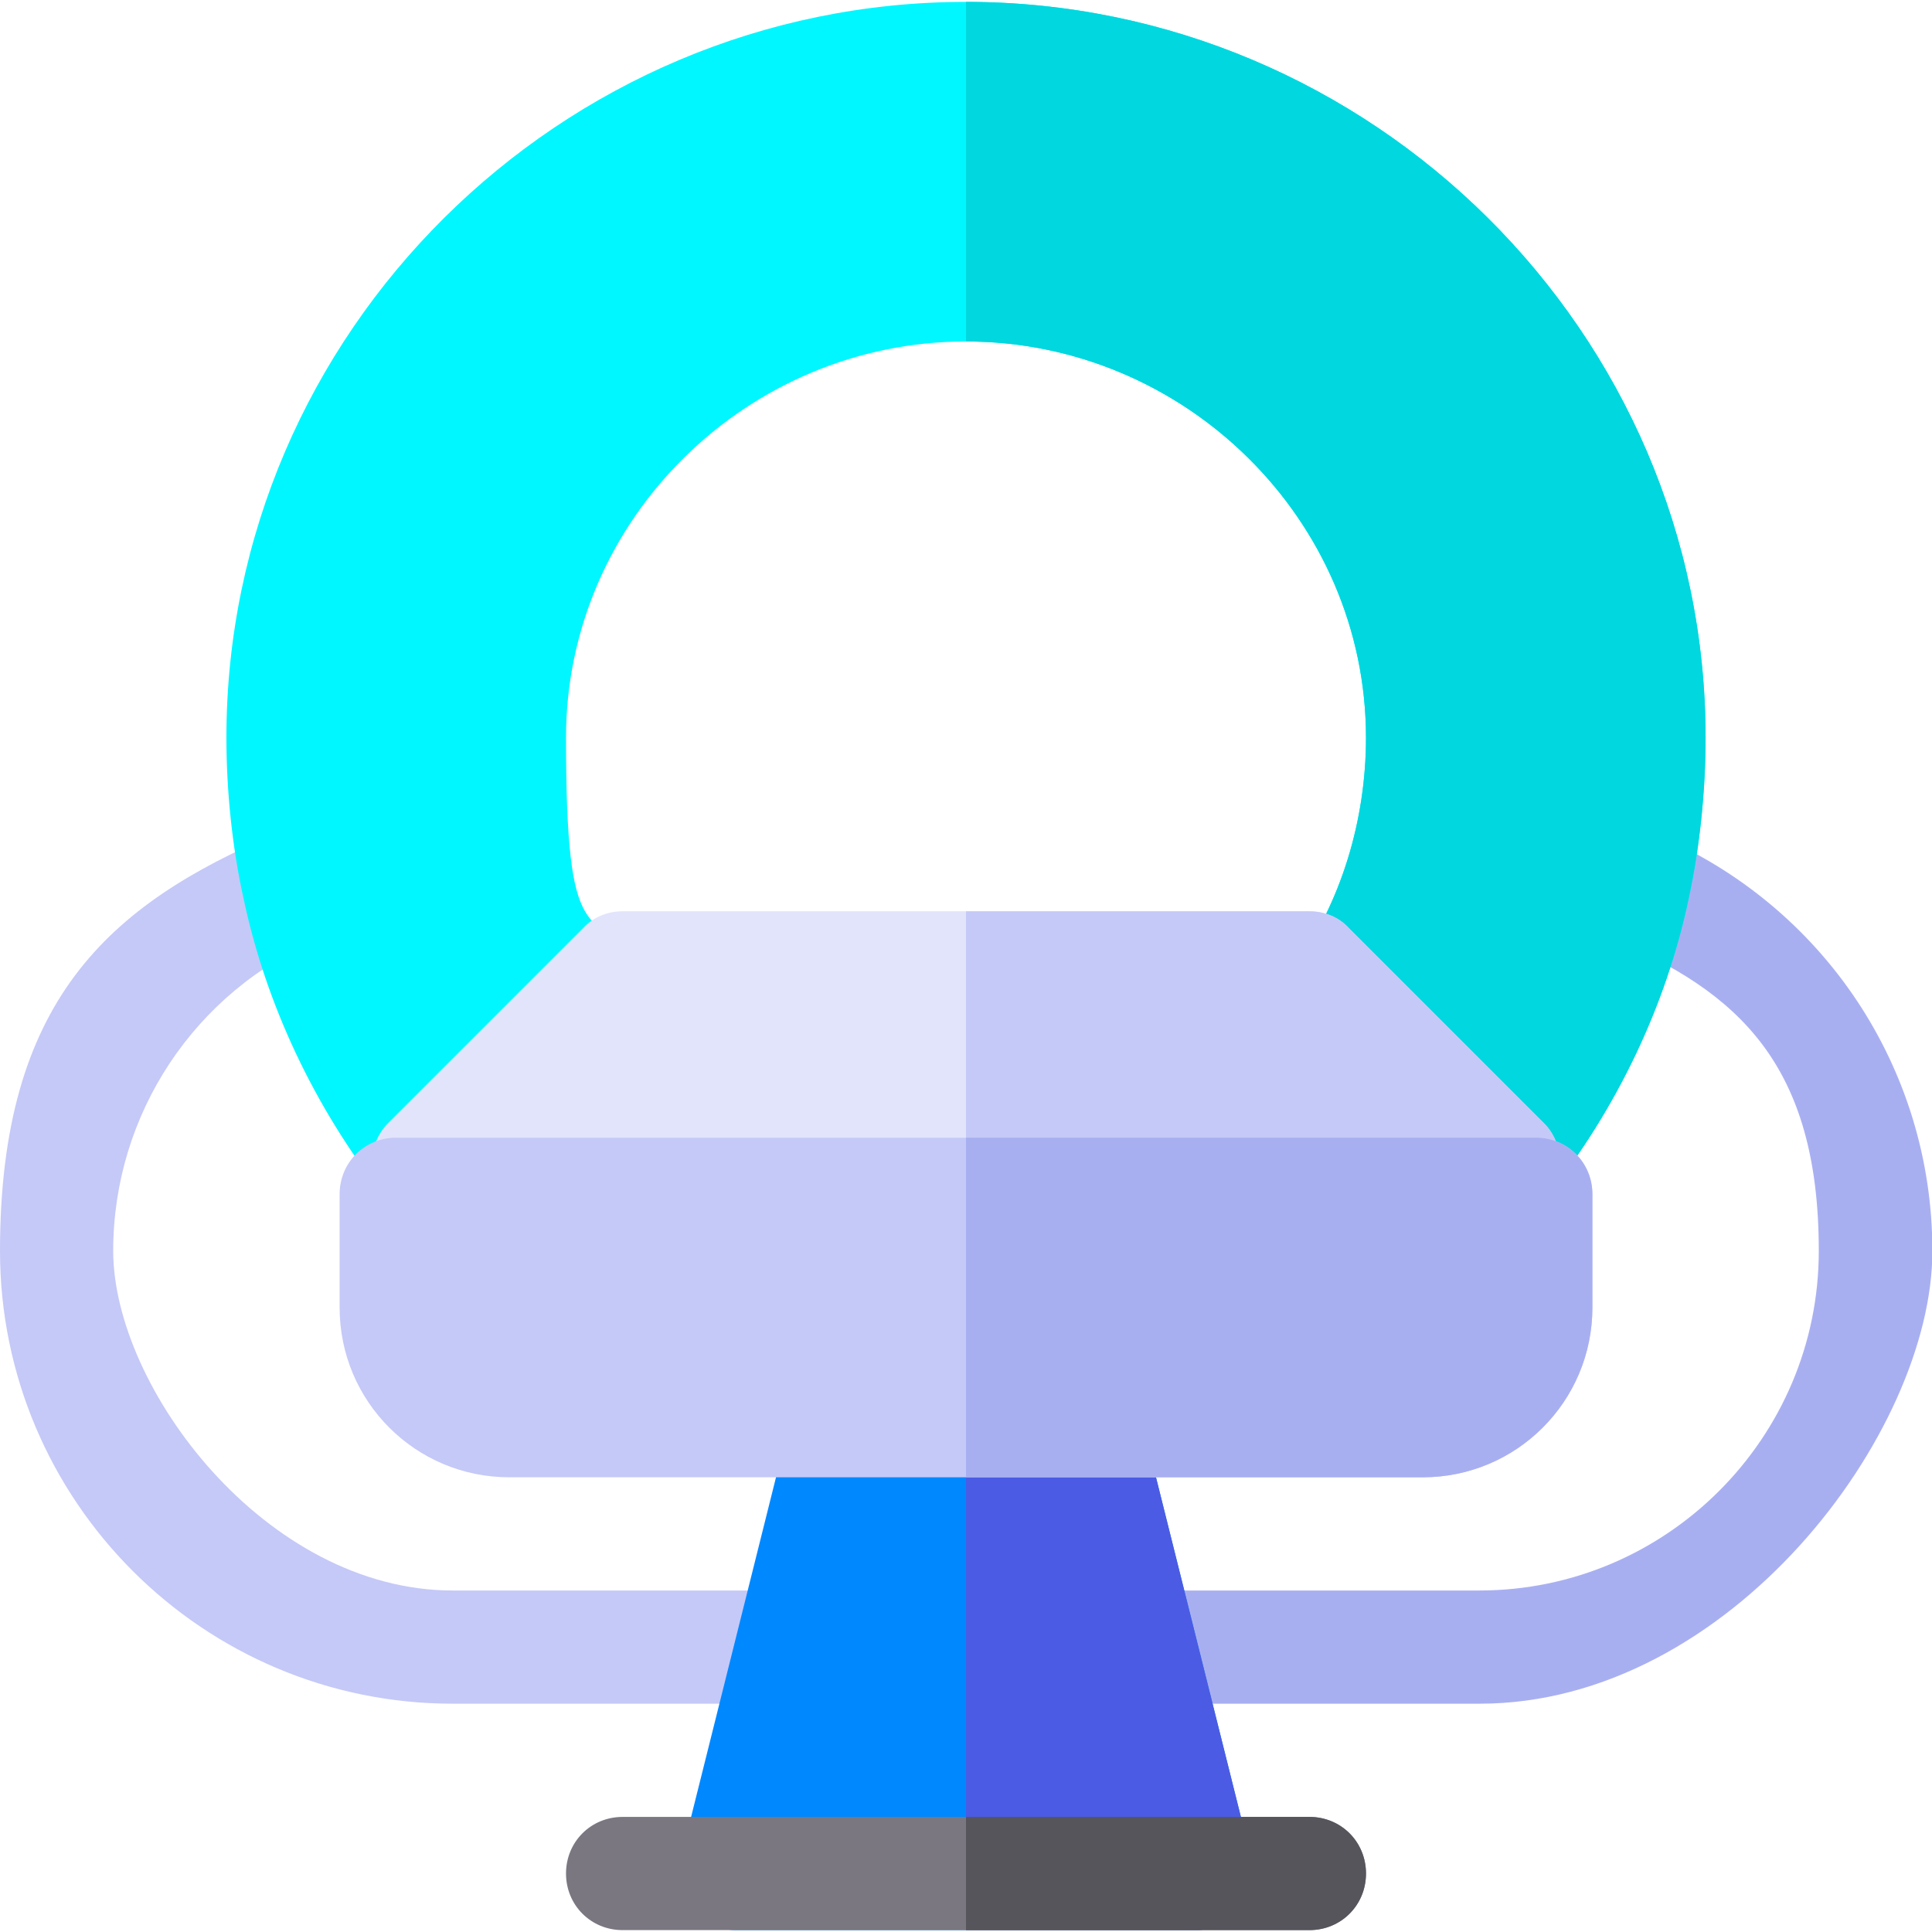
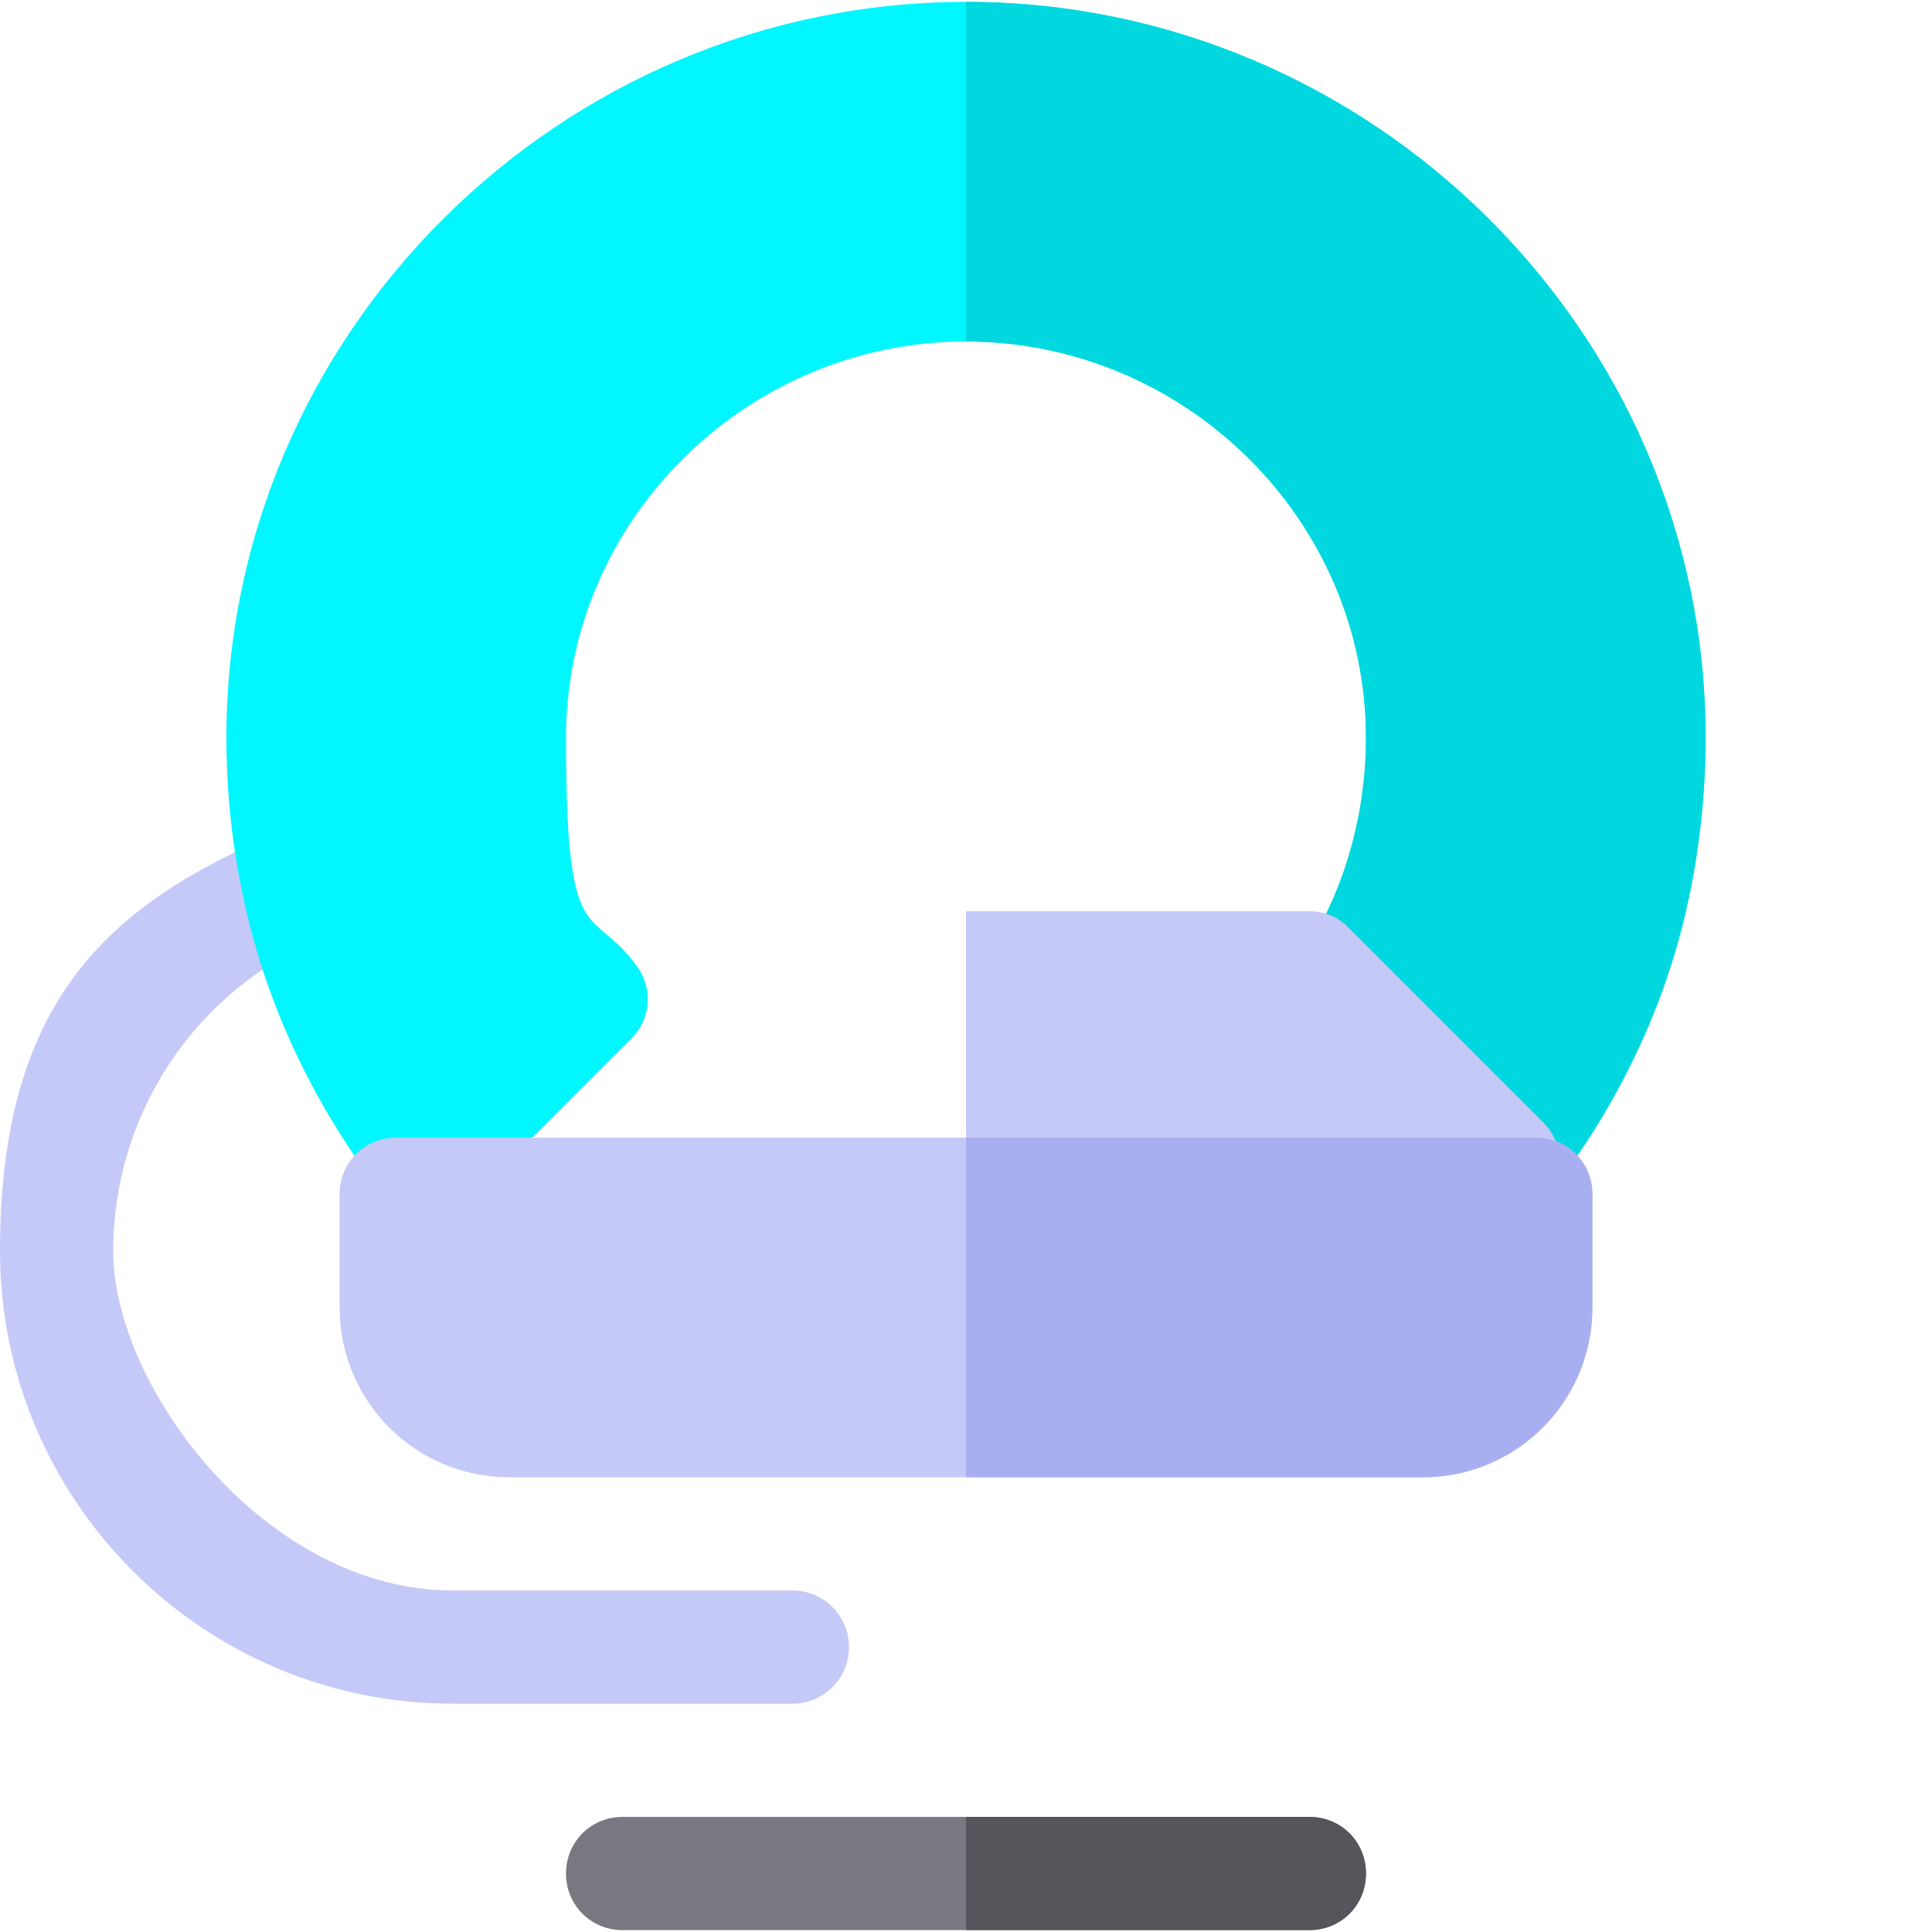
<svg xmlns="http://www.w3.org/2000/svg" version="1.1" viewBox="0 0 512 512">
  <defs>
    <style>
      .cls-1 {
        fill: #c5c9f7;
      }

      .cls-2 {
        fill: #e1e4fb;
      }

      .cls-3 {
        fill: #00f7ff;
      }

      .cls-4 {
        fill: #00d7df;
      }

      .cls-5 {
        fill: #4b5be4;
      }

      .cls-6 {
        fill: #a8aff1;
      }

      .cls-7 {
        fill: #08f;
      }

      .cls-8 {
        fill: #57555c;
      }

      .cls-9 {
        fill: #7a7780;
      }
    </style>
  </defs>
  <g>
    <g id="Capa_1">
-       <path class="cls-6" d="M392,451.5h-90c-8.3,0-15-6.7-15-15s6.7-15,15-15h90c49.6,0,90-40.4,90-90s-21.6-68.7-55-82.8c-7.6-3.2-11.2-12-8-19.6,3.2-7.6,12-11.2,19.7-8,44.6,18.8,73.4,62.1,73.4,110.4s-53.8,120-120,120Z" />
      <path class="cls-1" d="M210,451.5h-90C53.8,451.5,0,397.7,0,331.5s28.7-91.7,73.2-110.6c7.6-3.2,16.4.3,19.7,8,3.3,7.6-.3,16.4-7.9,19.7-33.4,14.1-55,46.7-55,82.9s40.4,90,90,90h90c8.3,0,15,6.7,15,15s-6.7,15-15,15Z" />
      <path class="cls-3" d="M452,195.5c0,13.8-1.5,28.9-4.5,42.7-6,28.5-19.2,55.8-37.5,78.9l-54.6-31.2-10.5-10.5c-5.4-5.1-6-13.2-1.8-19.2,12.3-17.1,18.9-38.8,18.9-60.7,0-57.9-48.1-105-106-105s-106,47.1-106,105,6.6,43.6,18.9,60.7c4.2,6,3.6,14.1-1.8,19.2l-28.2,28.2-37.5,12.9c-18-23.1-30.9-50.1-36.9-78.6-3-13.5-4.5-28.6-4.5-42.4C60,88.1,148.6.5,256,.5s196,87.6,196,195Z" />
      <path class="cls-4" d="M452,195.5c0,13.8-1.5,28.9-4.5,42.7-6,28.5-19.2,55.8-37.5,78.9l-54.6-31.2-10.5-10.5c-5.4-5.1-6-13.2-1.8-19.2,12.3-17.1,18.9-38.8,18.9-60.7,0-57.9-48.1-105-106-105V.5c107.4,0,196,87.6,196,195Z" />
-       <path class="cls-7" d="M301.7,372.9c-1.8-6.6-7.8-11.4-14.7-11.4h-62c-6.9,0-12.9,4.8-14.7,11.4l-30,120c-2.1,9.6,5.1,18.6,14.7,18.6h122c9.6,0,16.8-9,14.7-18.6l-30-120Z" />
-       <path class="cls-2" d="M408.8,297.3l-51.3-51.3c-2.7-3-6.6-4.5-10.5-4.5h-182c-3.9,0-7.8,1.5-10.5,4.5l-51.3,51.3c-5.4,5.1-6,13.2-1.8,19.2,2.4,3.3,5.4,6.6,8.4,9.9,2.7,3.3,6.9,5.1,11.1,5.1h270.2c4.2,0,8.7-2.1,11.4-5.4,2.7-3,5.7-6.3,8.1-9.6,4.2-6,3.6-14.1-1.8-19.2Z" />
      <path class="cls-1" d="M410.6,316.5c-2.4,3.3-5.4,6.6-8.1,9.6-2.7,3.3-7.2,5.4-11.4,5.4h-135.1v-90h91c3.9,0,7.8,1.5,10.5,4.5l51.3,51.3c5.4,5.1,6,13.2,1.8,19.2Z" />
-       <path class="cls-5" d="M331.7,492.9c2.1,9.6-5.1,18.6-14.7,18.6h-61v-150h31c6.9,0,12.9,4.8,14.7,11.4l30,120Z" />
      <path class="cls-9" d="M362,496.5c0,8.4-6.6,15-15,15h-182c-8.4,0-15-6.6-15-15s6.6-15,15-15h182c8.4,0,15,6.6,15,15Z" />
      <path class="cls-8" d="M362,496.5c0,8.4-6.6,15-15,15h-91v-30h91c8.4,0,15,6.6,15,15Z" />
      <path class="cls-1" d="M407,301.5H105c-8.4,0-15,6.6-15,15v30c0,24.9,20.1,45,45,45h242c24.9,0,45-20.1,45-45v-30c0-8.4-6.6-15-15-15Z" />
      <path class="cls-6" d="M422,316.5v30c0,24.9-20.1,45-45,45h-121v-90h151c8.4,0,15,6.6,15,15Z" />
    </g>
  </g>
</svg>